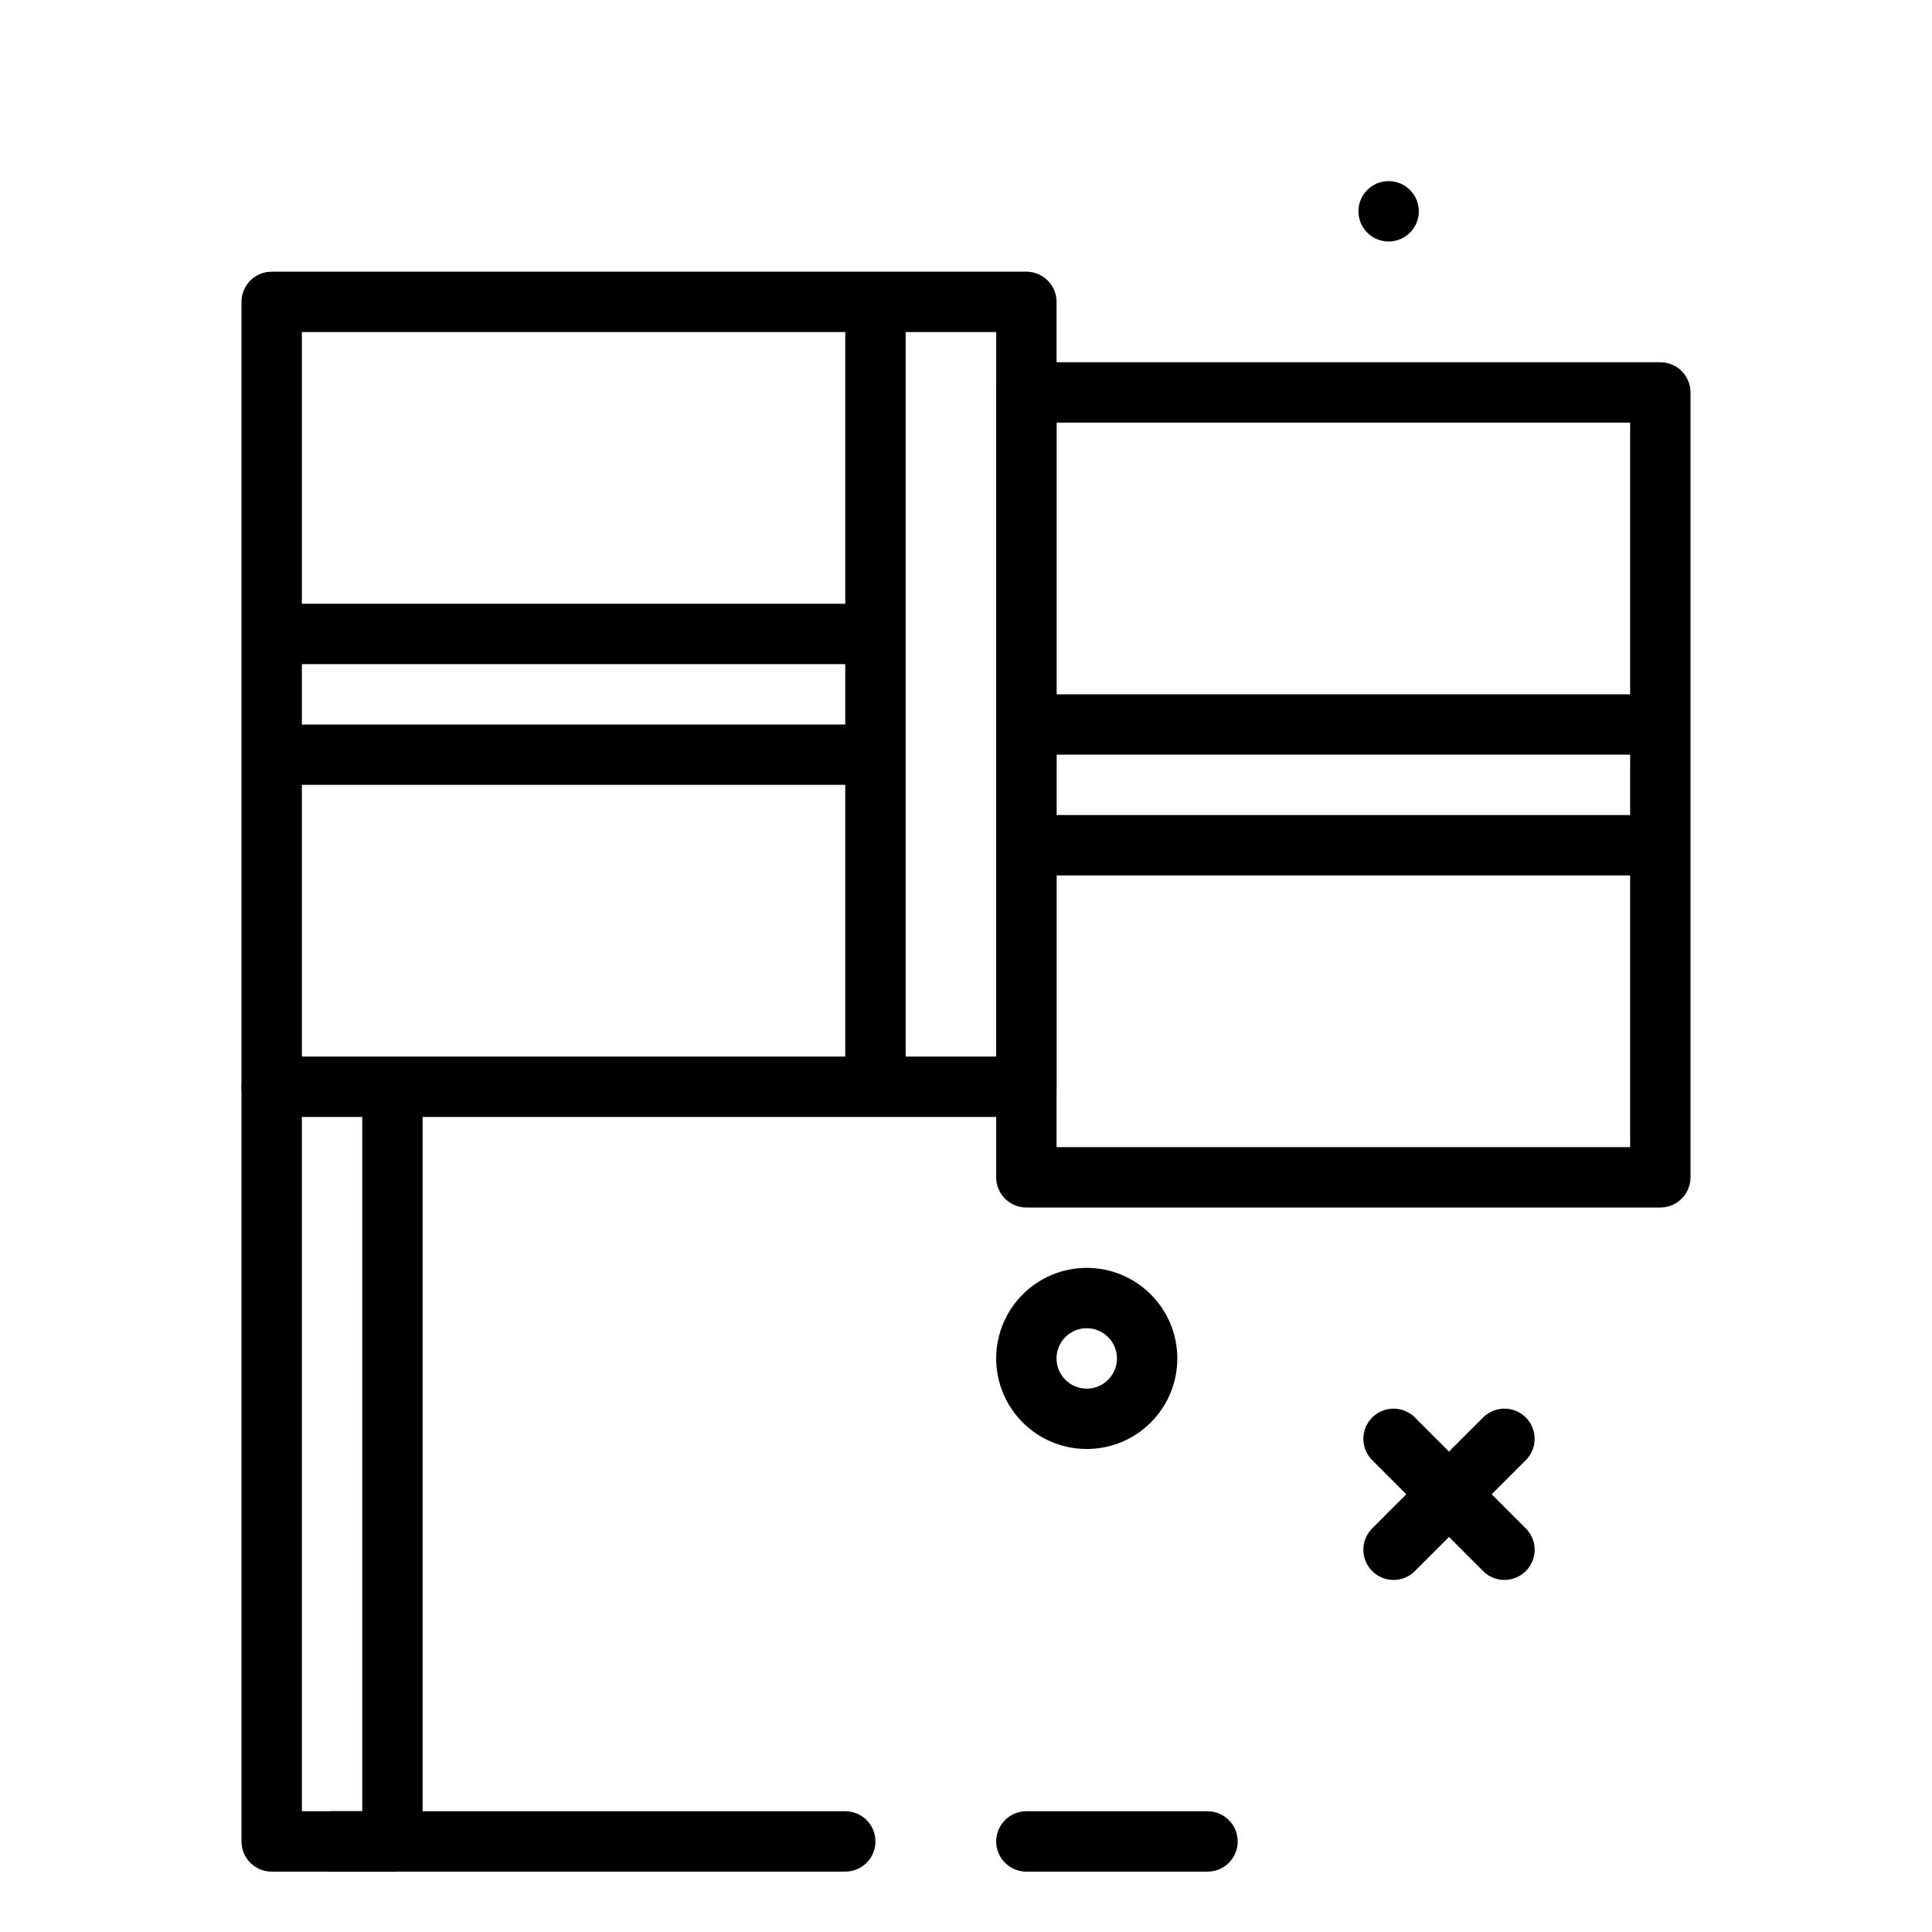
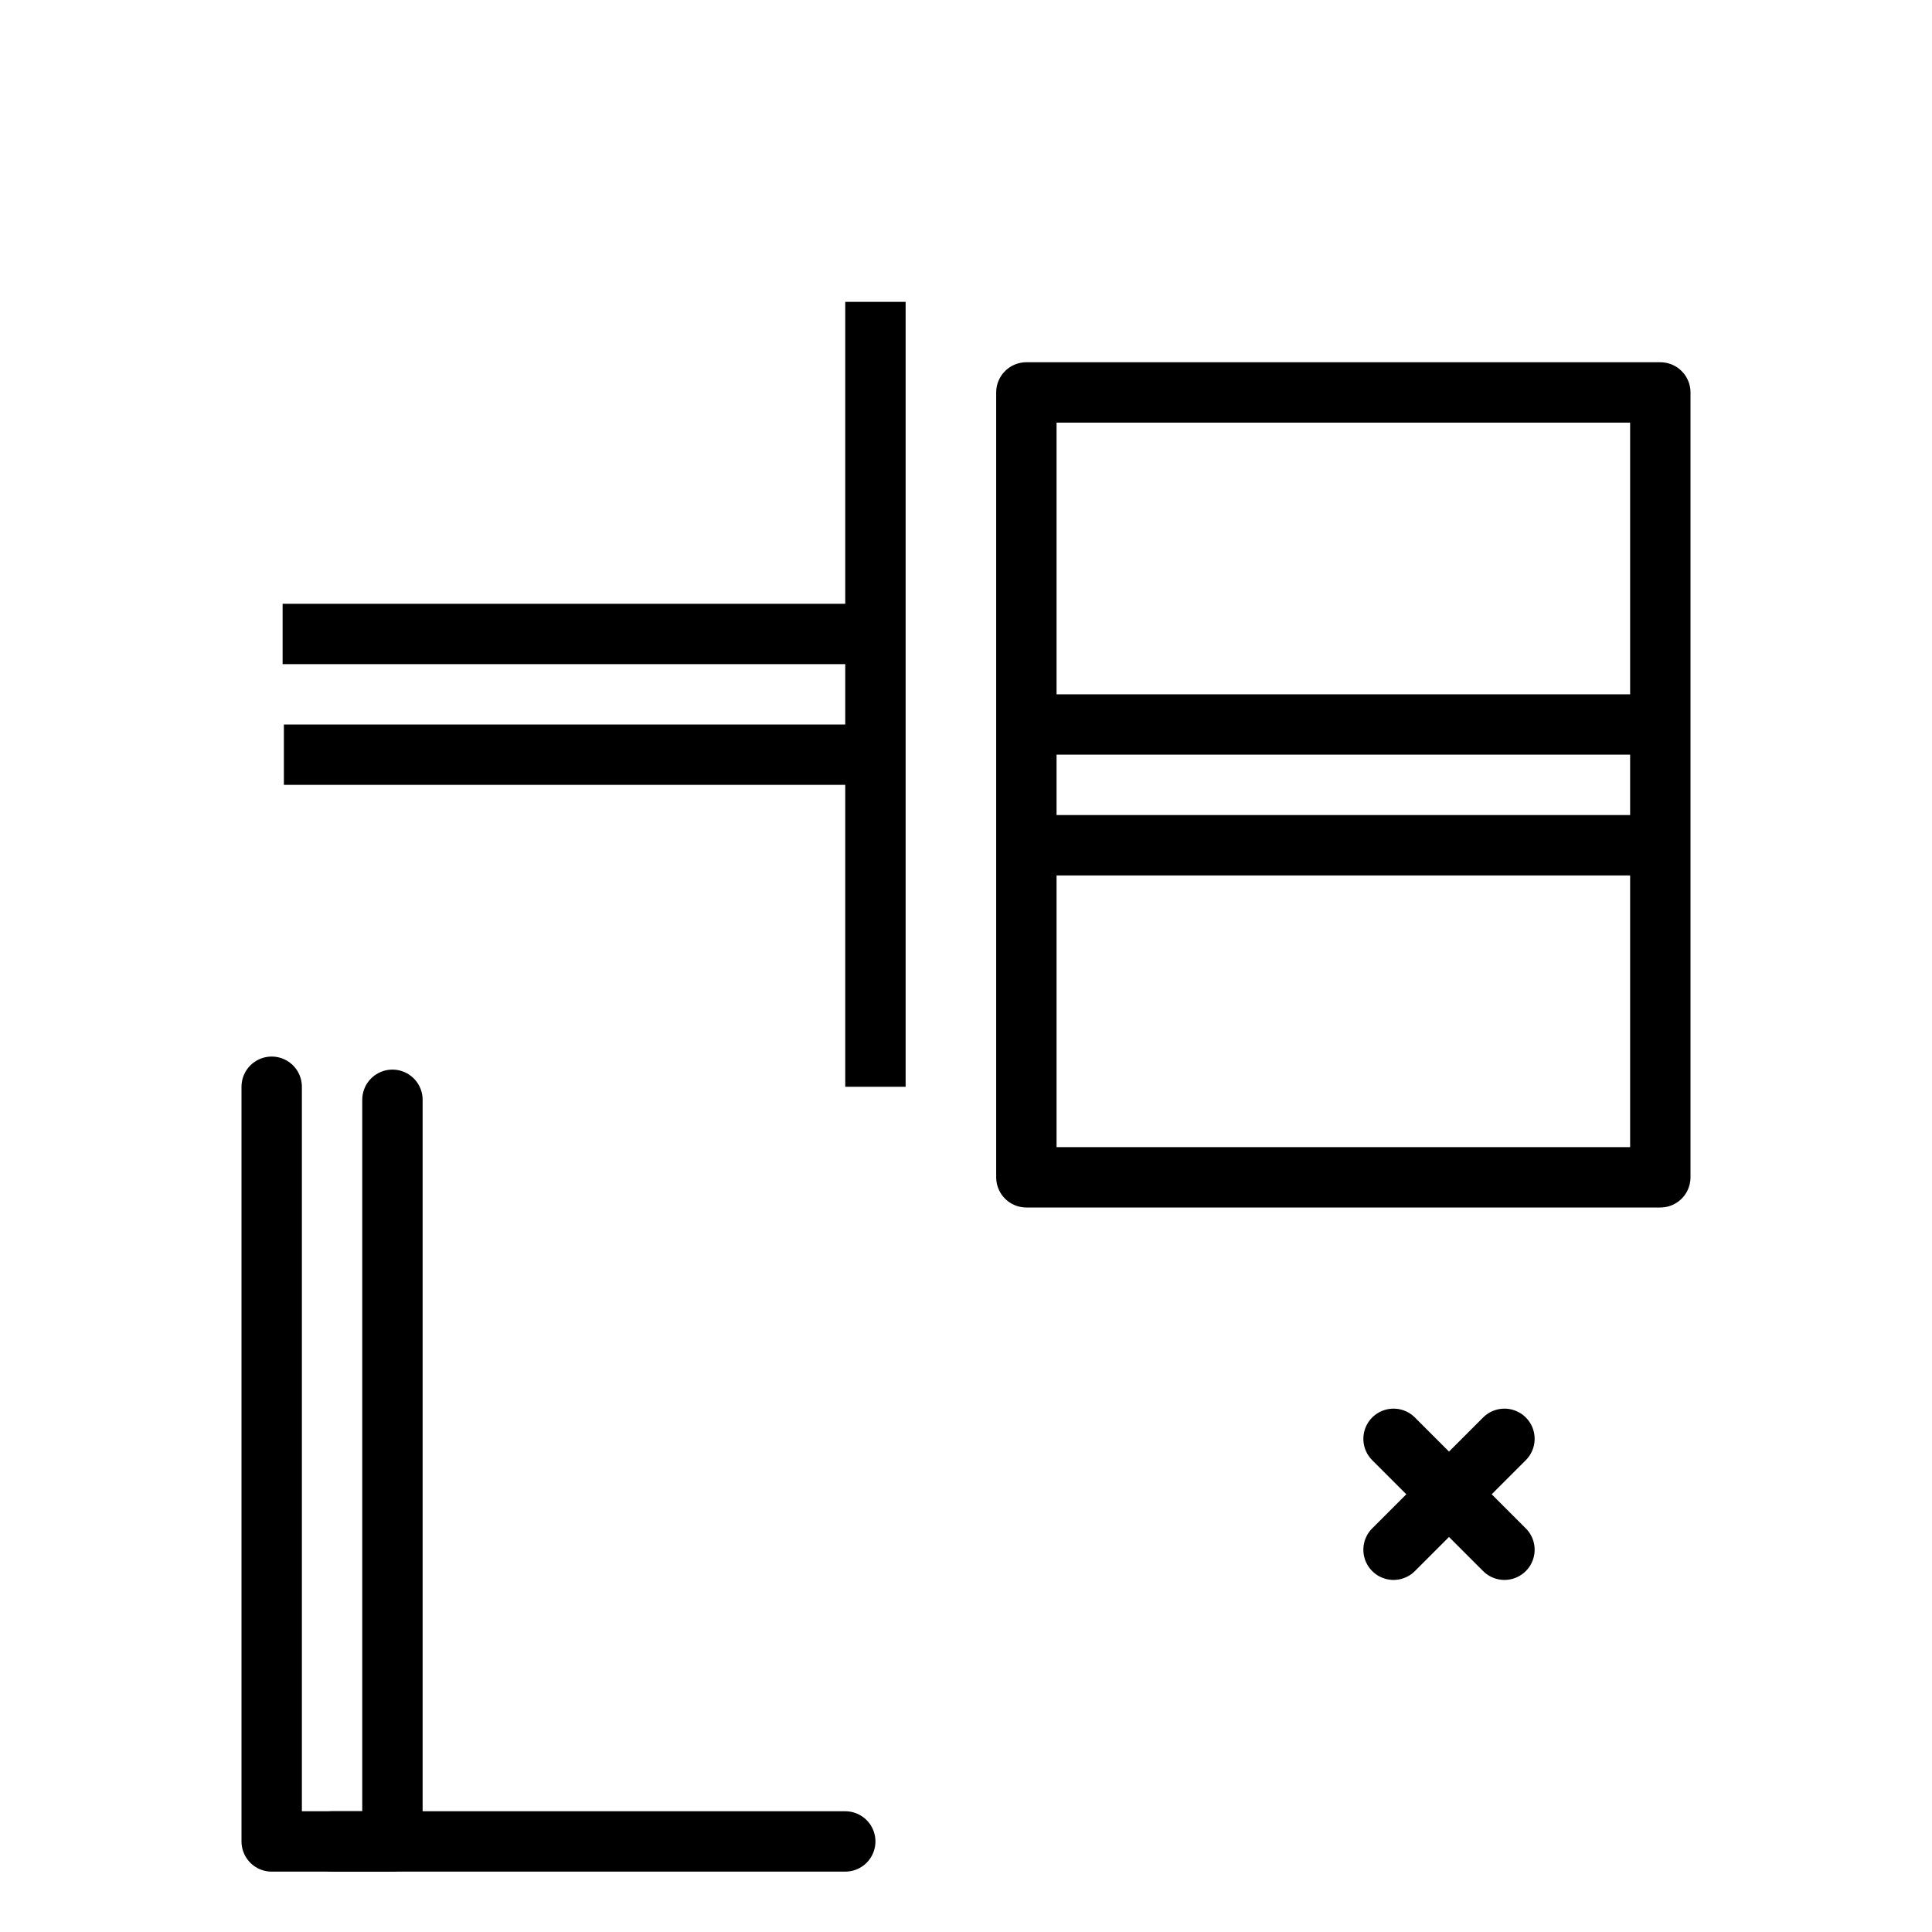
<svg xmlns="http://www.w3.org/2000/svg" width="800px" height="800px" viewBox="0 0 64 64">
  <title>england-flag</title>
  <g id="england-flag">
    <line x1="49.837" y1="47.663" x2="46.163" y2="51.337" style="fill:none;stroke:#000000;stroke-linecap:round;stroke-linejoin:round;stroke-width:2px" />
    <line x1="46.163" y1="47.663" x2="49.837" y2="51.337" style="fill:none;stroke:#000000;stroke-linecap:round;stroke-linejoin:round;stroke-width:2px" />
-     <circle cx="36" cy="45" r="2" style="fill:none;stroke:#000000;stroke-linecap:round;stroke-linejoin:round;stroke-width:2px" />
-     <circle cx="46" cy="7" r="1" />
    <polyline points="13 36.432 13 61 9 61 9 36" style="fill:none;stroke:#000000;stroke-linecap:round;stroke-linejoin:round;stroke-width:2px" />
    <rect x="34" y="13" width="21" height="26" style="fill:none;stroke:#000000;stroke-linecap:round;stroke-linejoin:round;stroke-width:2px" />
-     <polygon points="30 10 29 10 9 10 9 36 29 36 30 36 34 36 34 10 30 10" style="fill:none;stroke:#000000;stroke-linecap:round;stroke-linejoin:round;stroke-width:2px" />
    <line x1="28.7" y1="21" x2="9.362" y2="21" style="fill:none;stroke:#000000;stroke-linejoin:round;stroke-width:2px" />
    <line x1="9.404" y1="25" x2="28.7" y2="25" style="fill:none;stroke:#000000;stroke-linejoin:round;stroke-width:2px" />
    <line x1="55" y1="24" x2="34.377" y2="24" style="fill:#e66353;stroke:#000000;stroke-linejoin:round;stroke-width:2px" />
    <line x1="34.335" y1="28" x2="55" y2="28" style="fill:#e66353;stroke:#000000;stroke-linejoin:round;stroke-width:2px" />
    <line x1="11" y1="61" x2="28" y2="61" style="fill:none;stroke:#000000;stroke-linecap:round;stroke-linejoin:round;stroke-width:2px" />
-     <line x1="34" y1="61" x2="40" y2="61" style="fill:none;stroke:#000000;stroke-linecap:round;stroke-linejoin:round;stroke-width:2px" />
    <line x1="29" y1="10" x2="29" y2="36" style="fill:none;stroke:#000000;stroke-linejoin:round;stroke-width:2px" />
  </g>
</svg>